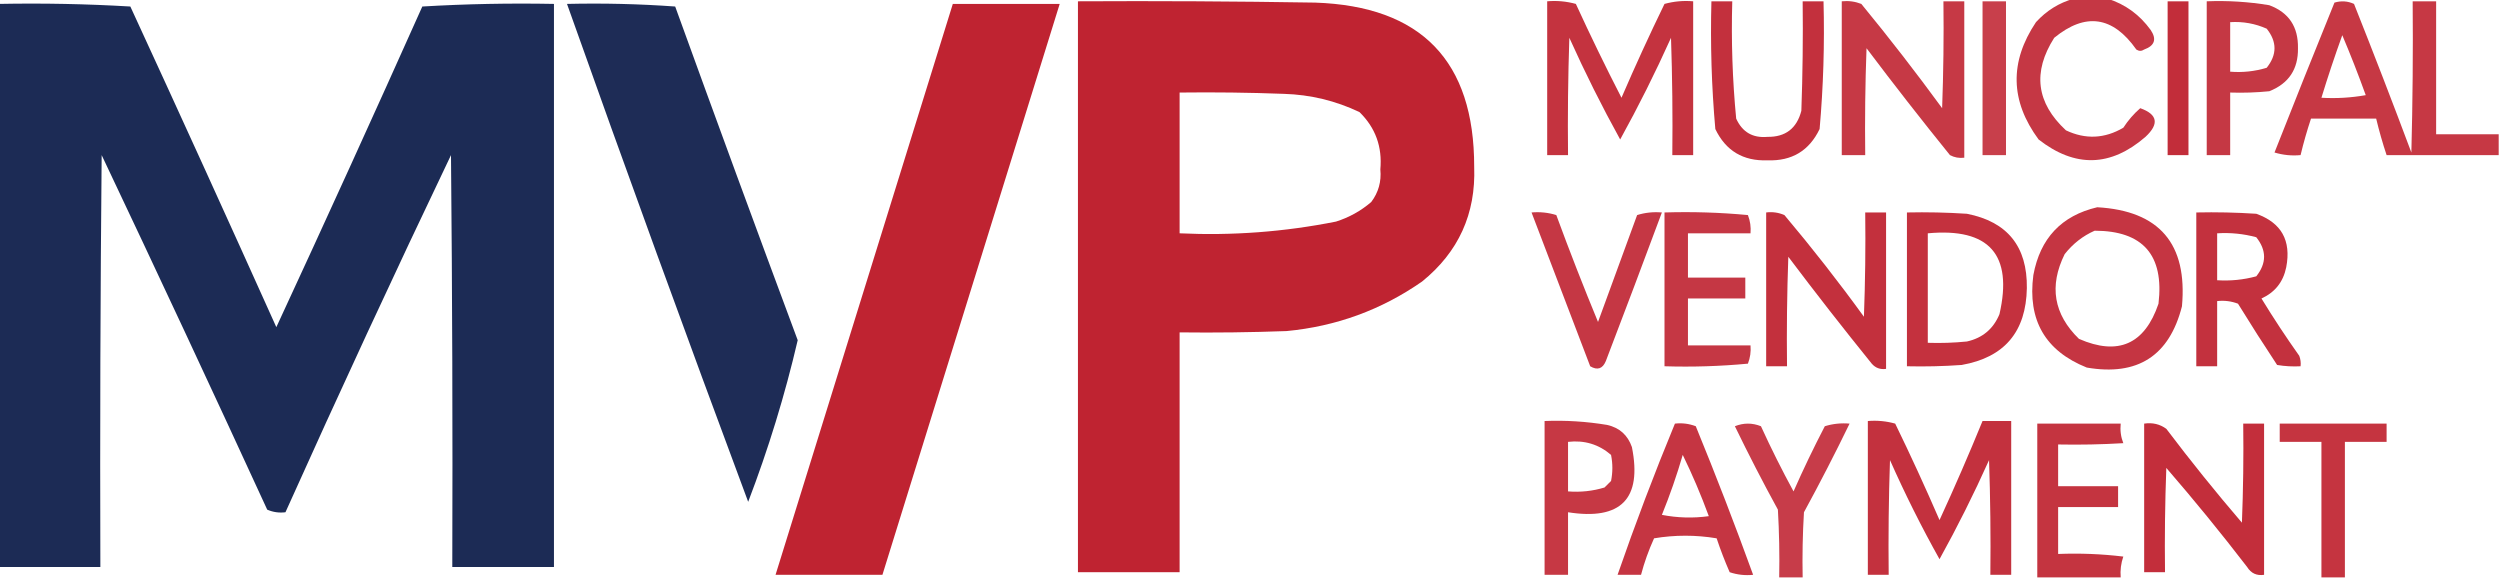
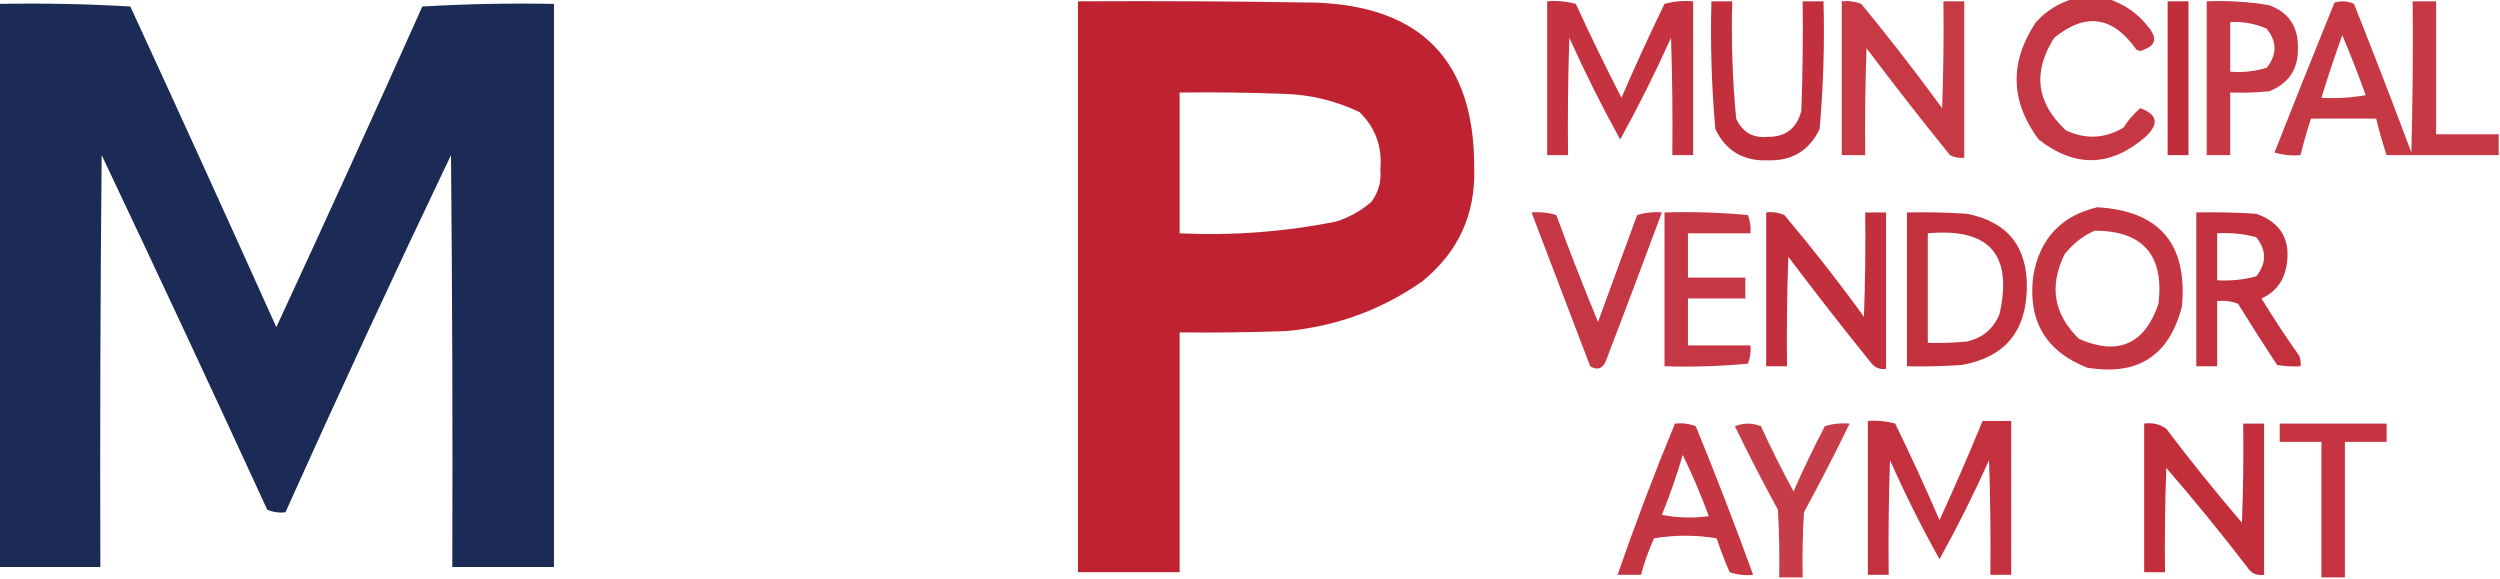
<svg xmlns="http://www.w3.org/2000/svg" version="1.1" width="959px" height="222px" style="shape-rendering:geometricPrecision; text-rendering:geometricPrecision; image-rendering:optimizeQuality; fill-rule:evenodd; clip-rule:evenodd">
  <g>
    <path style="opacity:0.884" fill="#be1e2c" d="M 795.5,-0.5 C 799.833,-0.5 804.167,-0.5 808.5,-0.5C 815.255,1.641 820.755,5.641 825,11.5C 827.379,15.029 826.546,17.529 822.5,19C 821.5,19.667 820.5,19.667 819.5,19C 810.486,6.192 799.986,4.692 788,14.5C 779.621,27.632 781.121,39.466 792.5,50C 799.997,53.542 807.33,53.209 814.5,49C 816.365,46.142 818.532,43.642 821,41.5C 827.671,43.88 828.338,47.547 823,52.5C 809.646,64.076 795.979,64.409 782,53.5C 771.117,38.754 770.783,23.754 781,8.5C 785.042,4.07 789.875,1.07 795.5,-0.5 Z" />
  </g>
  <g>
    <path style="opacity:0.974" fill="#be1e2c" d="M 413.5,0.5 C 443.835,0.333 474.168,0.5 504.5,1C 545.213,2.378 565.546,23.378 565.5,64C 566.164,82.004 559.498,96.671 545.5,108C 529.896,118.87 512.563,125.203 493.5,127C 479.837,127.5 466.171,127.667 452.5,127.5C 452.5,158.167 452.5,188.833 452.5,219.5C 439.5,219.5 426.5,219.5 413.5,219.5C 413.5,146.5 413.5,73.5 413.5,0.5 Z M 452.5,35.5 C 465.837,35.333 479.171,35.5 492.5,36C 502.674,36.306 512.34,38.639 521.5,43C 527.623,48.97 530.29,56.303 529.5,65C 529.947,69.654 528.78,73.821 526,77.5C 522.032,80.902 517.532,83.402 512.5,85C 492.703,88.949 472.703,90.449 452.5,89.5C 452.5,71.5 452.5,53.5 452.5,35.5 Z" />
  </g>
  <g>
    <path style="opacity:0.904" fill="#be1e2c" d="M 593.5,0.5 C 597.226,0.177 600.893,0.511 604.5,1.5C 610.077,13.653 615.91,25.653 622,37.5C 627.226,25.381 632.726,13.381 638.5,1.5C 642.107,0.511 645.774,0.177 649.5,0.5C 649.5,20.167 649.5,39.833 649.5,59.5C 646.833,59.5 644.167,59.5 641.5,59.5C 641.667,44.496 641.5,29.496 641,14.5C 634.995,27.844 628.495,40.844 621.5,53.5C 614.505,40.844 608.005,27.844 602,14.5C 601.5,29.496 601.333,44.496 601.5,59.5C 598.833,59.5 596.167,59.5 593.5,59.5C 593.5,39.833 593.5,20.167 593.5,0.5 Z" />
  </g>
  <g>
    <path style="opacity:0.915" fill="#be1e2c" d="M 656.5,0.5 C 659.167,0.5 661.833,0.5 664.5,0.5C 664.066,15.558 664.566,30.558 666,45.5C 668.343,50.671 672.343,53.005 678,52.5C 684.914,52.593 689.247,49.259 691,42.5C 691.5,28.504 691.667,14.504 691.5,0.5C 694.167,0.5 696.833,0.5 699.5,0.5C 699.94,16.89 699.44,33.224 698,49.5C 694.002,57.836 687.336,61.836 678,61.5C 668.664,61.836 661.998,57.836 658,49.5C 656.56,33.224 656.06,16.89 656.5,0.5 Z" />
  </g>
  <g>
    <path style="opacity:0.878" fill="#be1e2c" d="M 706.5,0.5 C 709.119,0.232 711.619,0.565 714,1.5C 724.716,14.547 735.049,27.881 745,41.5C 745.5,27.837 745.667,14.171 745.5,0.5C 748.167,0.5 750.833,0.5 753.5,0.5C 753.5,20.5 753.5,40.5 753.5,60.5C 751.533,60.739 749.699,60.406 748,59.5C 737.092,46.014 726.425,32.348 716,18.5C 715.5,32.163 715.333,45.829 715.5,59.5C 712.5,59.5 709.5,59.5 706.5,59.5C 706.5,39.833 706.5,20.167 706.5,0.5 Z" />
  </g>
  <g>
-     <path style="opacity:0.851" fill="#be1e2c" d="M 760.5,0.5 C 763.5,0.5 766.5,0.5 769.5,0.5C 769.5,20.167 769.5,39.833 769.5,59.5C 766.5,59.5 763.5,59.5 760.5,59.5C 760.5,39.833 760.5,20.167 760.5,0.5 Z" />
-   </g>
+     </g>
  <g>
    <path style="opacity:0.926" fill="#be1e2c" d="M 831.5,0.5 C 834.167,0.5 836.833,0.5 839.5,0.5C 839.5,20.167 839.5,39.833 839.5,59.5C 836.833,59.5 834.167,59.5 831.5,59.5C 831.5,39.833 831.5,20.167 831.5,0.5 Z" />
  </g>
  <g>
    <path style="opacity:0.88" fill="#be1e2c" d="M 846.5,0.5 C 854.561,0.179 862.561,0.679 870.5,2C 877.993,4.79 881.66,10.29 881.5,18.5C 881.627,26.538 877.96,32.038 870.5,35C 865.511,35.499 860.511,35.666 855.5,35.5C 855.5,43.5 855.5,51.5 855.5,59.5C 852.5,59.5 849.5,59.5 846.5,59.5C 846.5,39.833 846.5,20.167 846.5,0.5 Z M 855.5,8.5 C 860.382,8.193 865.049,9.026 869.5,11C 873.5,16 873.5,21 869.5,26C 864.964,27.379 860.297,27.879 855.5,27.5C 855.5,21.167 855.5,14.833 855.5,8.5 Z" />
  </g>
  <g>
    <path style="opacity:0.881" fill="#be1e2c" d="M 958.5,51.5 C 958.5,54.167 958.5,56.833 958.5,59.5C 944.167,59.5 929.833,59.5 915.5,59.5C 913.968,54.903 912.635,50.236 911.5,45.5C 903.167,45.5 894.833,45.5 886.5,45.5C 884.968,50.097 883.635,54.764 882.5,59.5C 879.102,59.82 875.768,59.487 872.5,58.5C 880.073,39.277 887.74,20.11 895.5,1C 898.099,0.231 900.599,0.398 903,1.5C 910.53,20.422 917.863,39.422 925,58.5C 925.5,39.169 925.667,19.836 925.5,0.5C 928.5,0.5 931.5,0.5 934.5,0.5C 934.5,17.5 934.5,34.5 934.5,51.5C 942.5,51.5 950.5,51.5 958.5,51.5 Z M 898.5,13.5 C 901.668,20.988 904.668,28.655 907.5,36.5C 901.872,37.495 896.206,37.829 890.5,37.5C 892.965,29.438 895.632,21.438 898.5,13.5 Z" />
  </g>
  <g>
    <path style="opacity:0.979" fill="#182752" d="M -0.5,1.5 C 16.41,1.175 33.244,1.508 50,2.5C 68.86,43.416 87.527,84.416 106,125.5C 124.924,84.65 143.591,43.65 162,2.5C 178.756,1.508 195.589,1.175 212.5,1.5C 212.5,73.5 212.5,145.5 212.5,217.5C 199.5,217.5 186.5,217.5 173.5,217.5C 173.667,164.832 173.5,112.166 173,59.5C 151.269,104.959 130.102,150.626 109.5,196.5C 107.076,196.808 104.743,196.474 102.5,195.5C 81.607,150.046 60.44,104.713 39,59.5C 38.5,112.166 38.333,164.832 38.5,217.5C 25.5,217.5 12.5,217.5 -0.5,217.5C -0.5,145.5 -0.5,73.5 -0.5,1.5 Z" />
  </g>
  <g>
-     <path style="opacity:0.97" fill="#182752" d="M 217.5,1.5 C 231.412,1.177 245.246,1.51 259,2.5C 274.47,45.243 290.137,87.91 306,130.5C 301.094,151.556 294.76,172.223 287,192.5C 263.331,128.989 240.164,65.323 217.5,1.5 Z" />
-   </g>
+     </g>
  <g>
-     <path style="opacity:0.974" fill="#be1e2c" d="M 365.5,1.5 C 379.167,1.5 392.833,1.5 406.5,1.5C 383.833,74.5 361.167,147.5 338.5,220.5C 324.833,220.5 311.167,220.5 297.5,220.5C 320.166,147.501 342.833,74.501 365.5,1.5 Z" />
-   </g>
+     </g>
  <g>
    <path style="opacity:0.893" fill="#be1e2c" d="M 804.5,79.5 C 828.346,80.856 839.18,93.523 837,117.5C 832.154,136.515 819.987,144.348 800.5,141C 784.548,134.613 777.715,122.78 780,105.5C 782.603,91.401 790.77,82.734 804.5,79.5 Z M 803.5,88.5 C 822.041,88.519 830.207,97.853 828,116.5C 822.712,132.061 812.545,136.561 797.5,130C 787.789,120.554 785.956,109.72 792,97.5C 795.161,93.49 798.994,90.49 803.5,88.5 Z" />
  </g>
  <g>
    <path style="opacity:0.883" fill="#be1e2c" d="M 587.5,81.5 C 590.777,81.216 593.943,81.549 597,82.5C 602.075,96.308 607.408,109.975 613,123.5C 618,109.833 623,96.167 628,82.5C 631.057,81.549 634.223,81.216 637.5,81.5C 630.442,100.503 623.275,119.503 616,138.5C 614.776,141.473 612.776,142.14 610,140.5C 602.487,120.812 594.987,101.146 587.5,81.5 Z" />
  </g>
  <g>
    <path style="opacity:0.884" fill="#be1e2c" d="M 638.5,81.5 C 649.187,81.168 659.854,81.501 670.5,82.5C 671.374,84.747 671.708,87.08 671.5,89.5C 663.5,89.5 655.5,89.5 647.5,89.5C 647.5,95.167 647.5,100.833 647.5,106.5C 654.833,106.5 662.167,106.5 669.5,106.5C 669.5,109.167 669.5,111.833 669.5,114.5C 662.167,114.5 654.833,114.5 647.5,114.5C 647.5,120.5 647.5,126.5 647.5,132.5C 655.5,132.5 663.5,132.5 671.5,132.5C 671.708,134.92 671.374,137.253 670.5,139.5C 659.854,140.499 649.187,140.832 638.5,140.5C 638.5,120.833 638.5,101.167 638.5,81.5 Z" />
  </g>
  <g>
    <path style="opacity:0.917" fill="#be1e2c" d="M 677.5,81.5 C 679.924,81.192 682.257,81.526 684.5,82.5C 695.149,95.138 705.316,108.137 715,121.5C 715.5,108.171 715.667,94.838 715.5,81.5C 718.167,81.5 720.833,81.5 723.5,81.5C 723.5,101.5 723.5,121.5 723.5,141.5C 721.278,141.822 719.444,141.155 718,139.5C 707.092,126.014 696.425,112.348 686,98.5C 685.5,112.496 685.333,126.496 685.5,140.5C 682.833,140.5 680.167,140.5 677.5,140.5C 677.5,120.833 677.5,101.167 677.5,81.5 Z" />
  </g>
  <g>
    <path style="opacity:0.913" fill="#be1e2c" d="M 731.5,81.5 C 739.174,81.334 746.841,81.5 754.5,82C 770.04,85.049 777.707,94.549 777.5,110.5C 777.222,127.271 768.888,137.104 752.5,140C 745.508,140.5 738.508,140.666 731.5,140.5C 731.5,120.833 731.5,101.167 731.5,81.5 Z M 739.5,89.5 C 763.049,87.317 772.215,97.651 767,120.5C 764.668,126.164 760.501,129.664 754.5,131C 749.511,131.499 744.511,131.666 739.5,131.5C 739.5,117.5 739.5,103.5 739.5,89.5 Z" />
  </g>
  <g>
    <path style="opacity:0.912" fill="#be1e2c" d="M 842.5,81.5 C 850.174,81.334 857.841,81.5 865.5,82C 875.138,85.431 878.971,92.265 877,102.5C 875.863,108.134 872.696,112.134 867.5,114.5C 872.085,122.005 876.918,129.338 882,136.5C 882.49,137.793 882.657,139.127 882.5,140.5C 879.482,140.665 876.482,140.498 873.5,140C 868.375,132.251 863.375,124.418 858.5,116.5C 855.914,115.52 853.247,115.187 850.5,115.5C 850.5,123.833 850.5,132.167 850.5,140.5C 847.833,140.5 845.167,140.5 842.5,140.5C 842.5,120.833 842.5,101.167 842.5,81.5 Z M 850.5,89.5 C 855.599,89.175 860.599,89.675 865.5,91C 869.5,96 869.5,101 865.5,106C 860.599,107.325 855.599,107.825 850.5,107.5C 850.5,101.5 850.5,95.5 850.5,89.5 Z" />
  </g>
  <g>
-     <path style="opacity:0.881" fill="#be1e2c" d="M 592.5,161.5 C 600.561,161.179 608.561,161.679 616.5,163C 621.235,164.068 624.402,166.901 626,171.5C 629.967,191.368 621.801,199.702 601.5,196.5C 601.5,204.5 601.5,212.5 601.5,220.5C 598.5,220.5 595.5,220.5 592.5,220.5C 592.5,200.833 592.5,181.167 592.5,161.5 Z M 601.5,169.5 C 607.804,168.781 613.304,170.447 618,174.5C 618.667,177.833 618.667,181.167 618,184.5C 617.167,185.333 616.333,186.167 615.5,187C 610.964,188.379 606.297,188.879 601.5,188.5C 601.5,182.167 601.5,175.833 601.5,169.5 Z" />
-   </g>
+     </g>
  <g>
    <path style="opacity:0.912" fill="#be1e2c" d="M 716.5,161.5 C 720.106,161.211 723.606,161.544 727,162.5C 732.94,174.714 738.607,187.047 744,199.5C 749.793,186.918 755.293,174.251 760.5,161.5C 764.167,161.5 767.833,161.5 771.5,161.5C 771.5,181.167 771.5,200.833 771.5,220.5C 768.833,220.5 766.167,220.5 763.5,220.5C 763.667,205.83 763.5,191.163 763,176.5C 757.165,189.504 750.831,202.171 744,214.5C 737.11,202.198 730.777,189.531 725,176.5C 724.5,191.163 724.333,205.83 724.5,220.5C 721.833,220.5 719.167,220.5 716.5,220.5C 716.5,200.833 716.5,181.167 716.5,161.5 Z" />
  </g>
  <g>
    <path style="opacity:0.892" fill="#be1e2c" d="M 642.5,162.5 C 645.247,162.187 647.914,162.52 650.5,163.5C 658.236,182.379 665.569,201.379 672.5,220.5C 669.428,220.817 666.428,220.484 663.5,219.5C 661.637,215.245 659.97,210.912 658.5,206.5C 650.5,205.167 642.5,205.167 634.5,206.5C 632.428,211.05 630.762,215.717 629.5,220.5C 626.5,220.5 623.5,220.5 620.5,220.5C 627.261,200.972 634.595,181.639 642.5,162.5 Z M 645.5,174.5 C 649.186,182.055 652.52,189.888 655.5,198C 649.472,198.83 643.472,198.664 637.5,197.5C 640.572,189.948 643.239,182.282 645.5,174.5 Z" />
  </g>
  <g>
    <path style="opacity:0.868" fill="#bf202e" d="M 691.5,221.5 C 688.5,221.5 685.5,221.5 682.5,221.5C 682.666,212.827 682.5,204.16 682,195.5C 676.245,184.99 670.745,174.323 665.5,163.5C 668.833,162.167 672.167,162.167 675.5,163.5C 679.385,172 683.552,180.333 688,188.5C 691.727,180.045 695.727,171.712 700,163.5C 703.057,162.549 706.223,162.216 709.5,162.5C 703.973,173.897 698.139,185.23 692,196.5C 691.5,204.827 691.334,213.16 691.5,221.5 Z" />
  </g>
  <g>
-     <path style="opacity:0.9" fill="#be1e2c" d="M 813.5,221.5 C 802.833,221.5 792.167,221.5 781.5,221.5C 781.5,201.833 781.5,182.167 781.5,162.5C 792.167,162.5 802.833,162.5 813.5,162.5C 813.232,165.119 813.565,167.619 814.5,170C 806.173,170.5 797.84,170.666 789.5,170.5C 789.5,175.833 789.5,181.167 789.5,186.5C 797.167,186.5 804.833,186.5 812.5,186.5C 812.5,189.167 812.5,191.833 812.5,194.5C 804.833,194.5 797.167,194.5 789.5,194.5C 789.5,200.5 789.5,206.5 789.5,212.5C 797.86,212.169 806.193,212.502 814.5,213.5C 813.607,216.084 813.274,218.751 813.5,221.5 Z" />
-   </g>
+     </g>
  <g>
    <path style="opacity:0.924" fill="#be1e2c" d="M 822.5,162.5 C 825.685,162.02 828.519,162.686 831,164.5C 840.287,176.789 849.954,188.789 860,200.5C 860.5,187.838 860.667,175.171 860.5,162.5C 863.167,162.5 865.833,162.5 868.5,162.5C 868.5,181.833 868.5,201.167 868.5,220.5C 865.675,220.919 863.509,219.919 862,217.5C 852.045,204.543 841.712,191.876 831,179.5C 830.5,192.829 830.333,206.163 830.5,219.5C 827.833,219.5 825.167,219.5 822.5,219.5C 822.5,200.5 822.5,181.5 822.5,162.5 Z" />
  </g>
  <g>
    <path style="opacity:0.909" fill="#bf202e" d="M 899.5,221.5 C 896.5,221.5 893.5,221.5 890.5,221.5C 890.5,204.167 890.5,186.833 890.5,169.5C 885.167,169.5 879.833,169.5 874.5,169.5C 874.5,167.167 874.5,164.833 874.5,162.5C 888.167,162.5 901.833,162.5 915.5,162.5C 915.5,164.833 915.5,167.167 915.5,169.5C 910.167,169.5 904.833,169.5 899.5,169.5C 899.5,186.833 899.5,204.167 899.5,221.5 Z" />
  </g>
</svg>